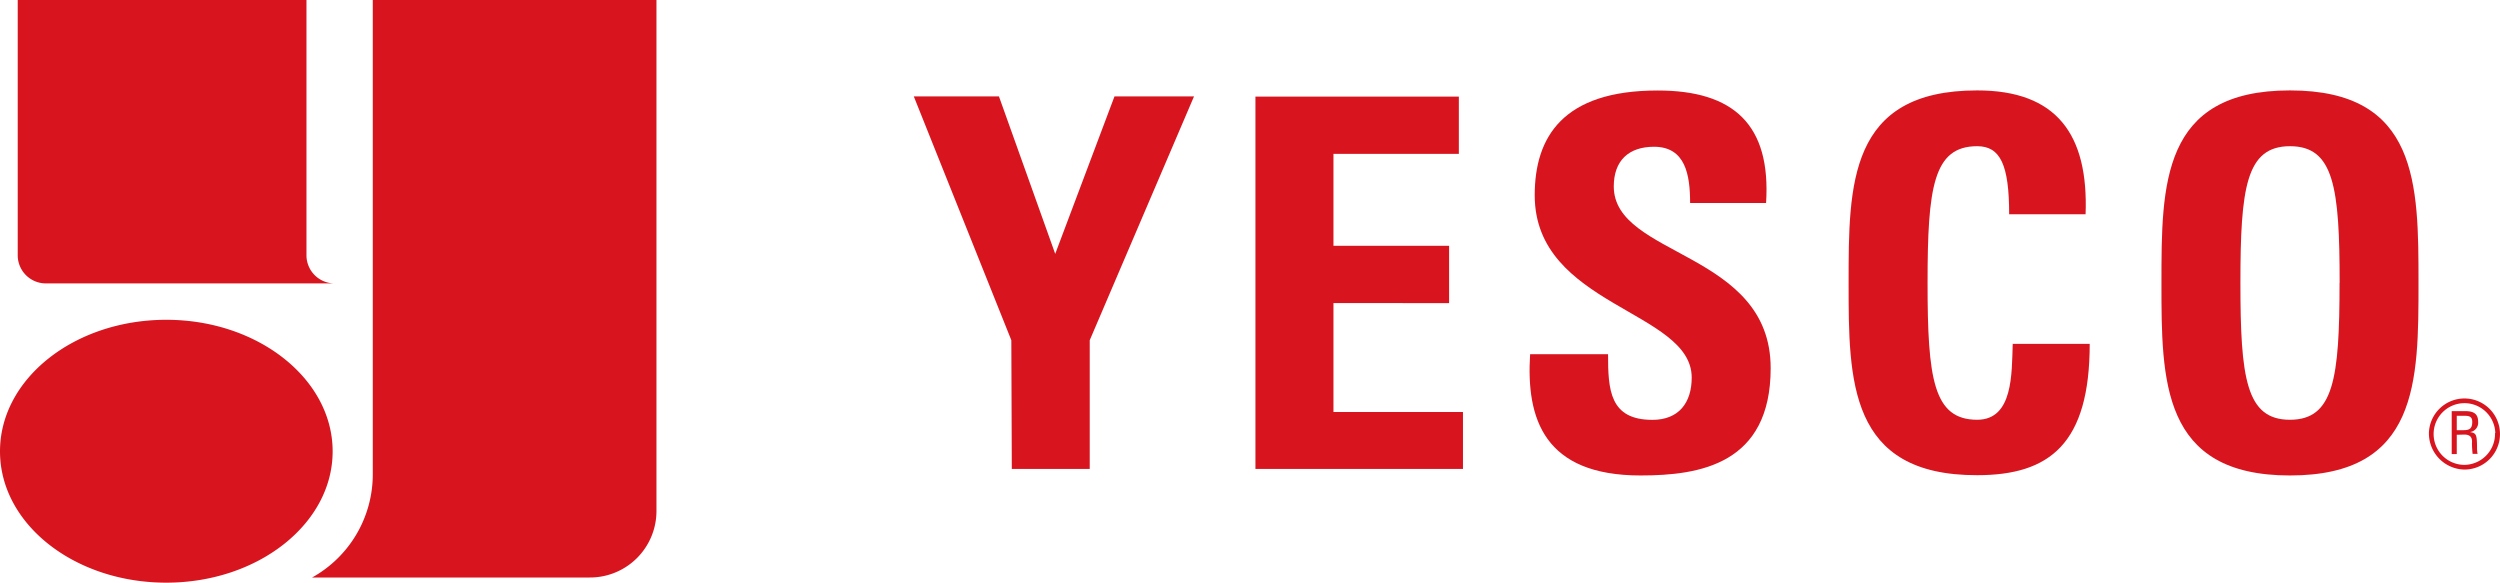
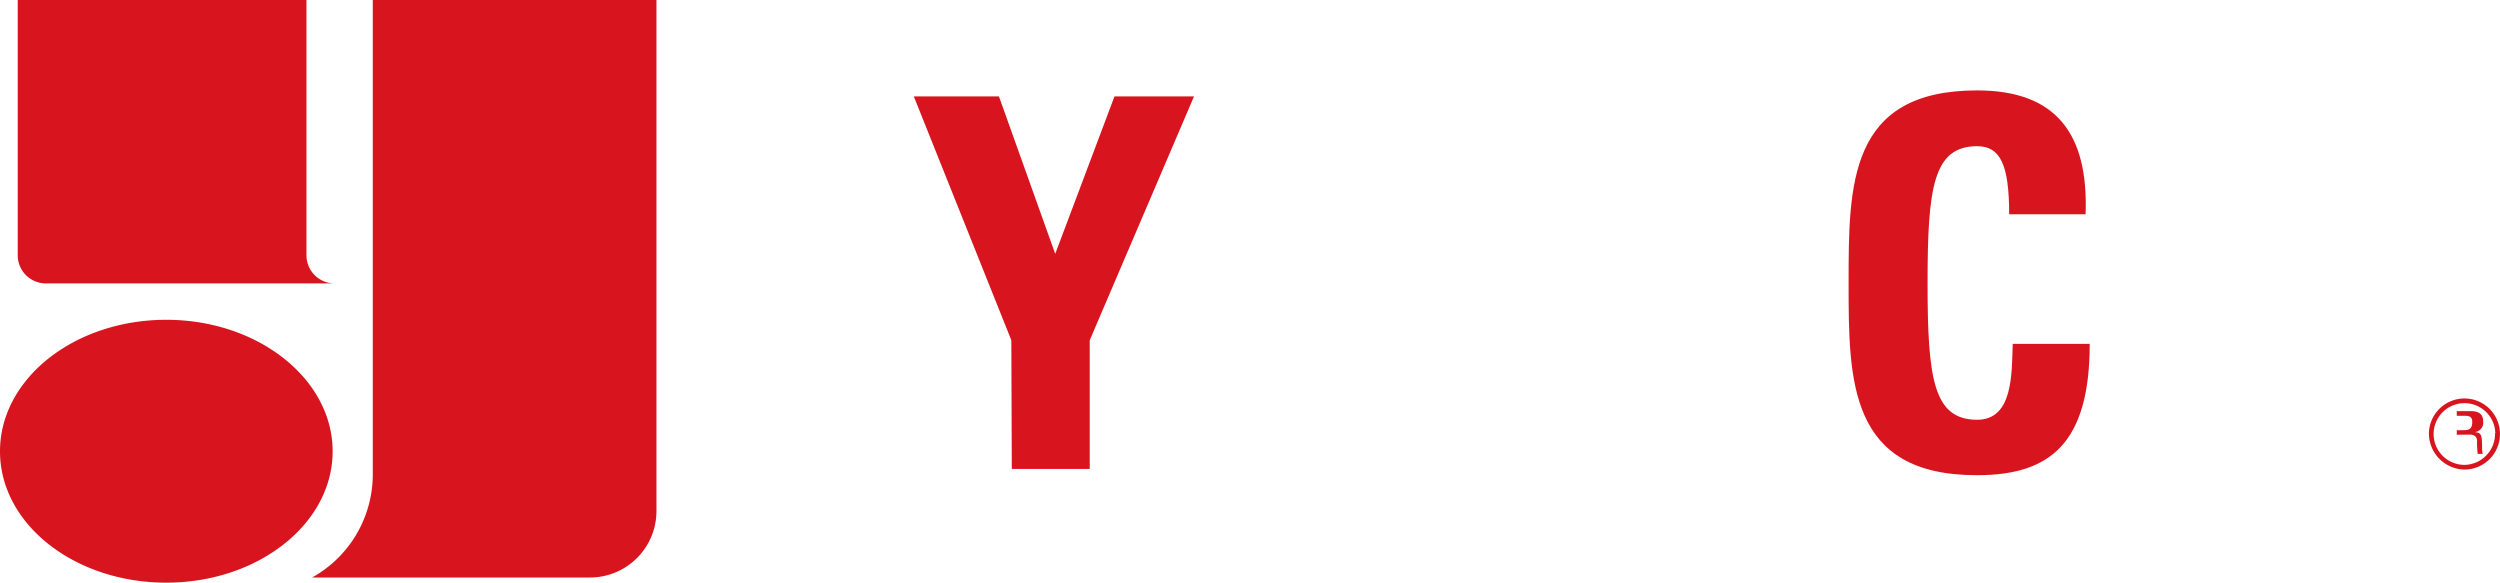
<svg xmlns="http://www.w3.org/2000/svg" viewBox="0 0 266.58 62.13">
  <defs>
    <style>.cls-1{fill:#d8151f;}</style>
  </defs>
  <g id="Layer_2" data-name="Layer 2">
    <g id="Layer_1-2" data-name="Layer 1">
      <path class="cls-1" d="M4.83,30.22H35.62a3,3,0,0,1-2.94-2.95V0H1.89V27.27A3,3,0,0,0,4.83,30.22Zm12.9,3.88C7.94,34.1,0,40.38,0,48.13s7.94,14,17.73,14,17.74-6.28,17.74-14S27.52,34.1,17.73,34.1ZM39.75,0V50.58a12.58,12.58,0,0,1-6.47,11H62.88A7.09,7.09,0,0,0,70,54.48V0Z" />
      <path class="cls-1" d="M107.84,36.28l-10.4-26h9.08l6,16.79,6.32-16.79h8.48l-11.12,26V50h-8.31Z" />
-       <path class="cls-1" d="M133.87,50V10.3h21.69v6.11H142.19v9.8h12.33v6.11H142.19V43.93H156V50Z" />
-       <path class="cls-1" d="M174.94,50.7c-10.29,0-12.22-6.05-11.78-12.93h8.31c0,3.8.17,7,4.73,7,2.81,0,4.19-1.82,4.19-4.51,0-7.16-16.74-7.6-16.74-19.44,0-6.21,3-11.17,13.11-11.17,8.09,0,12.1,3.63,11.56,12h-8.1c0-3-.49-6-3.85-6-2.7,0-4.29,1.48-4.29,4.23,0,7.55,16.73,6.88,16.73,19.38C188.81,49.49,181.27,50.7,174.94,50.7Z" />
      <path class="cls-1" d="M197.12,30.17c0-10.51,0-20.53,13.71-20.53,8.47,0,11.88,4.68,11.56,13.21h-8.15c0-5.28-.94-7.26-3.41-7.26-4.68,0-5.29,4.4-5.29,14.58s.61,14.59,5.29,14.59c3.85,0,3.68-4.95,3.79-8.09h8.21c0,10.62-4.24,14-12,14C197.12,50.7,197.12,40.58,197.12,30.17Z" />
-       <path class="cls-1" d="M230.48,30.17c0-10.51,0-20.53,13.7-20.53s13.71,10,13.71,20.53,0,20.53-13.71,20.53S230.48,40.58,230.48,30.17Zm19,0c0-10.18-.61-14.58-5.29-14.58S238.9,20,238.9,30.17s.61,14.59,5.28,14.59S249.47,40.36,249.47,30.17Z" />
-       <path class="cls-1" d="M259,46.18a3.79,3.79,0,1,1,3.79,3.89A3.86,3.86,0,0,1,259,46.18Zm7.08,0a3.29,3.29,0,1,0-3.29,3.39A3.31,3.31,0,0,0,266.05,46.18Zm-4.11.18v2.06h-.54V43.84h1.46c1,0,1.36.38,1.36,1.16a1,1,0,0,1-.87,1.07v0c.67.13.75.2.75,1.81a3.07,3.07,0,0,0,.06.52h-.53a11,11,0,0,1-.07-1.12c0-.19.14-.94-.8-.94Zm0-.49h.71c.64,0,.94-.16.94-.88,0-.52-.26-.65-.76-.65h-.89Z" />
+       <path class="cls-1" d="M259,46.18a3.79,3.79,0,1,1,3.79,3.89A3.86,3.86,0,0,1,259,46.18Zm7.08,0a3.29,3.29,0,1,0-3.29,3.39A3.31,3.31,0,0,0,266.05,46.18Zm-4.11.18v2.06V43.84h1.46c1,0,1.36.38,1.36,1.16a1,1,0,0,1-.87,1.07v0c.67.13.75.2.75,1.81a3.07,3.07,0,0,0,.06.52h-.53a11,11,0,0,1-.07-1.12c0-.19.14-.94-.8-.94Zm0-.49h.71c.64,0,.94-.16.94-.88,0-.52-.26-.65-.76-.65h-.89Z" />
    </g>
  </g>
</svg>